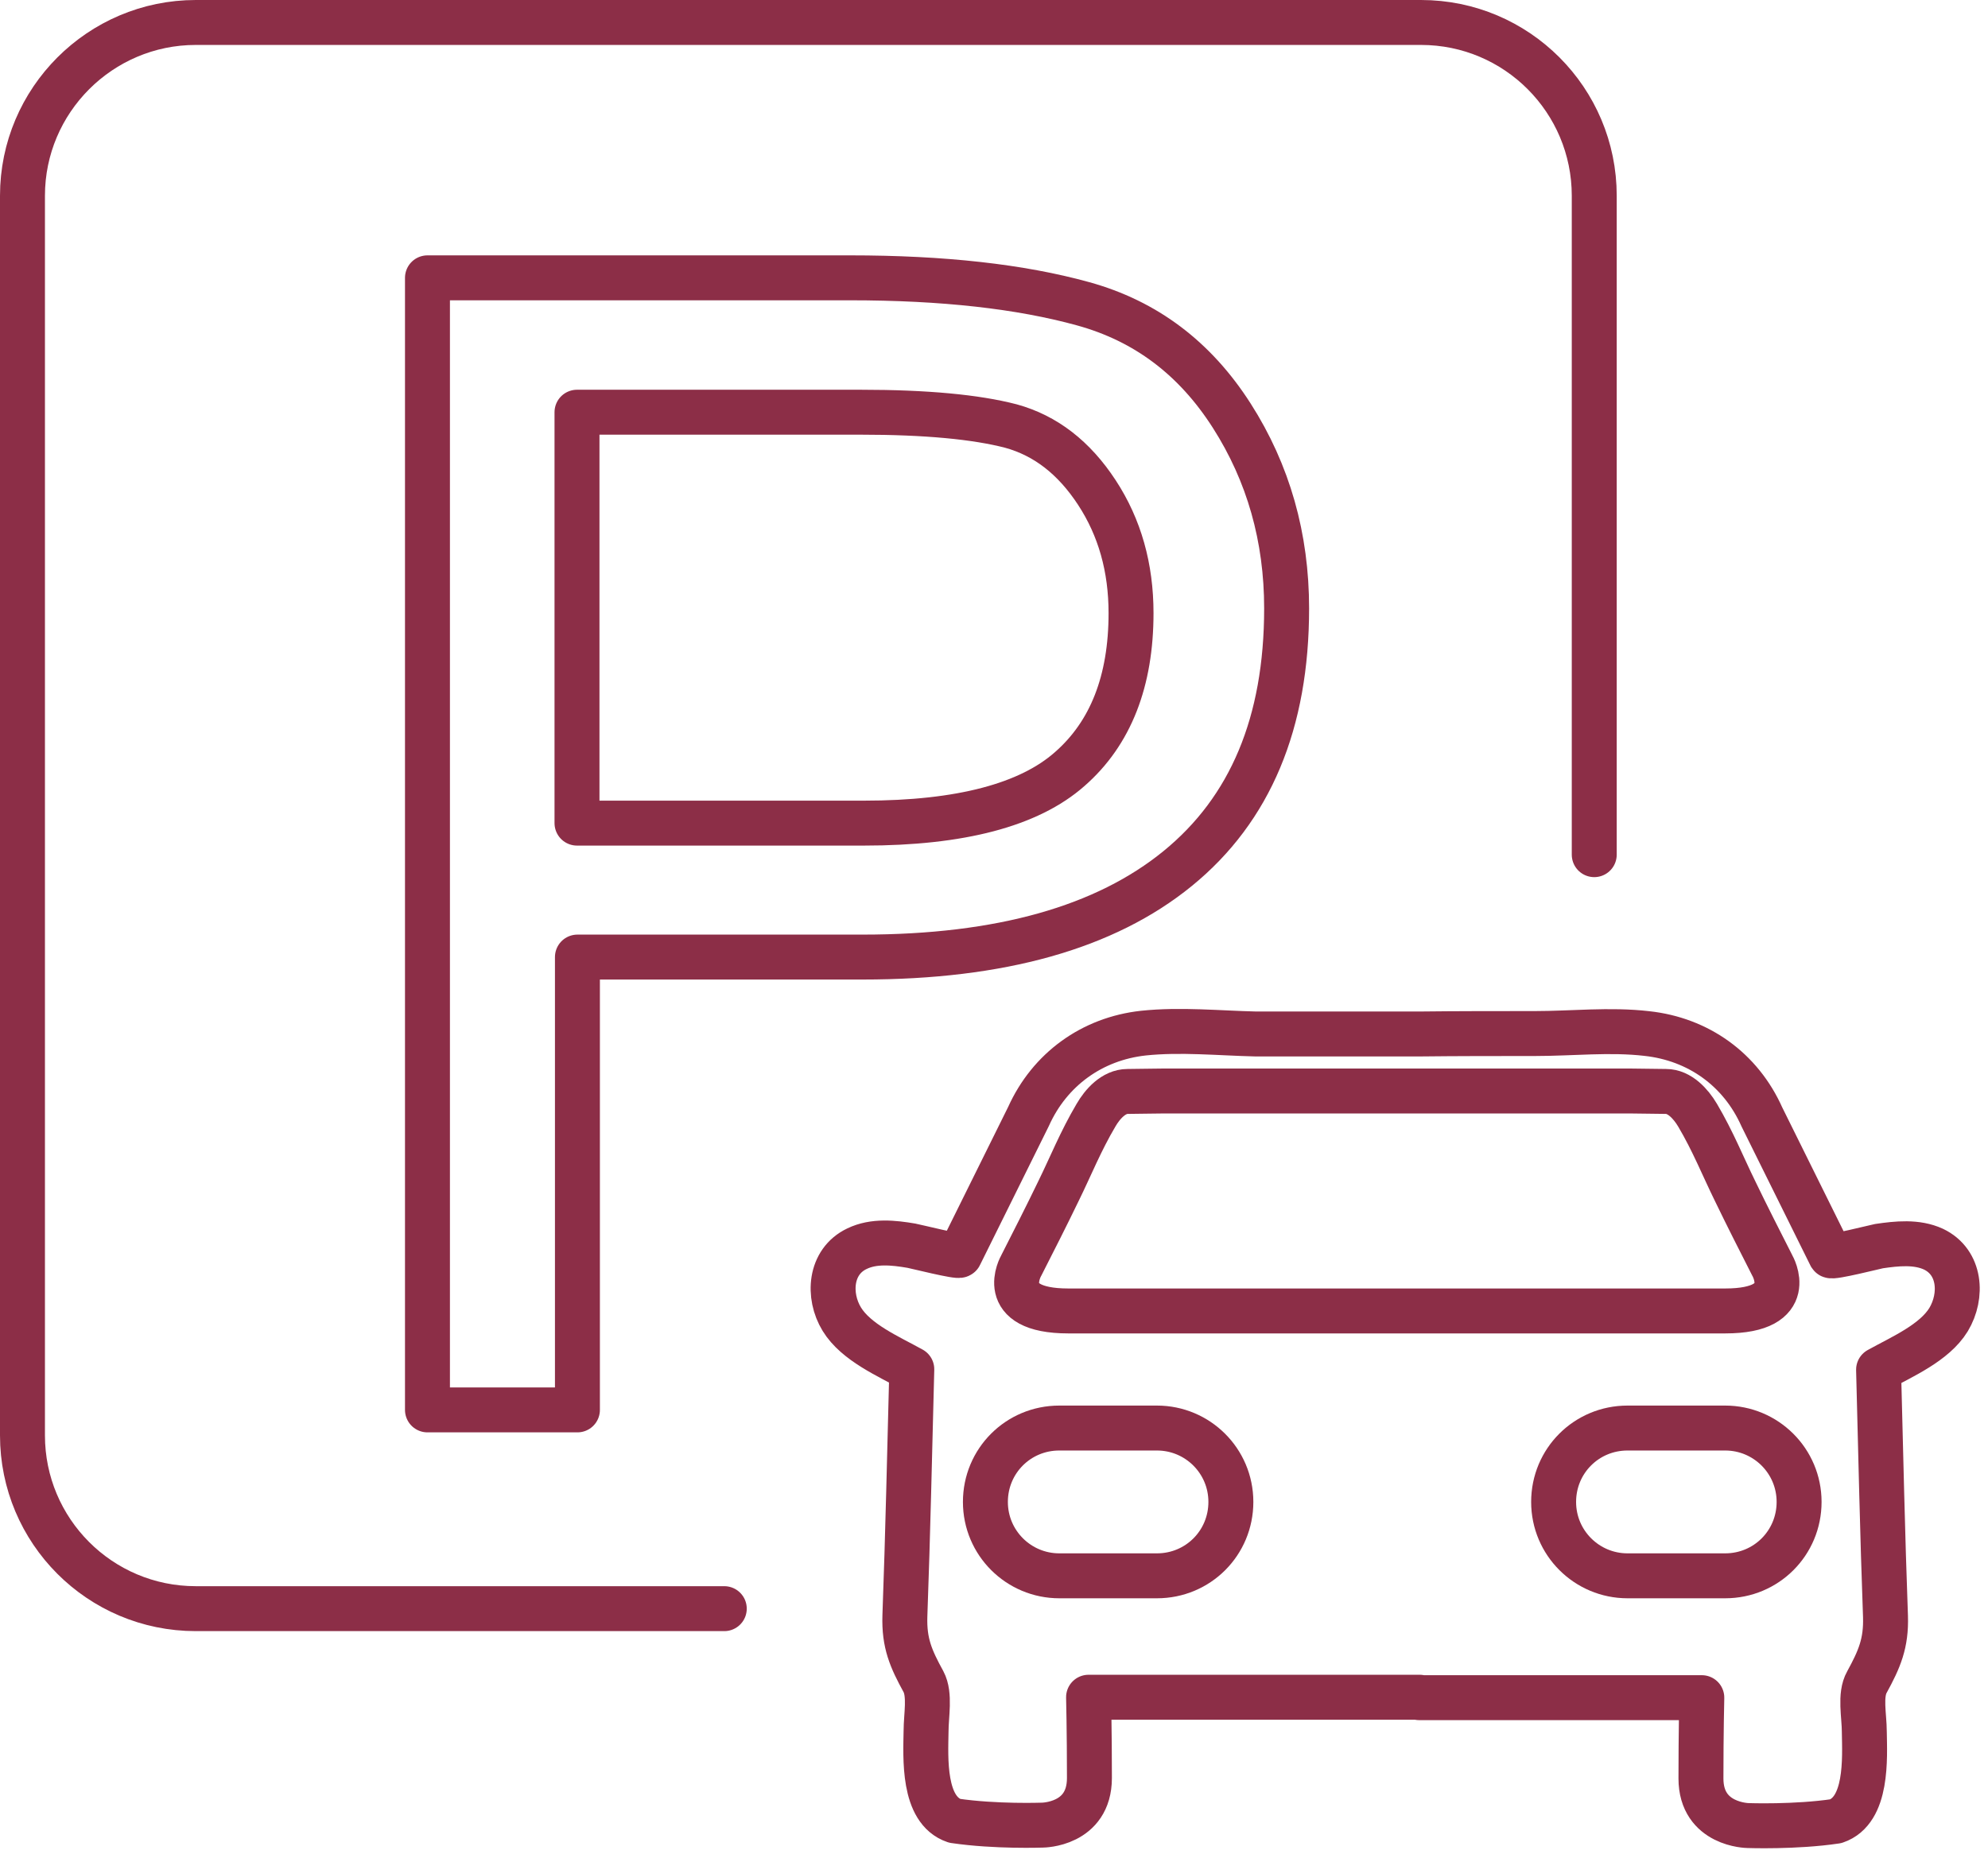
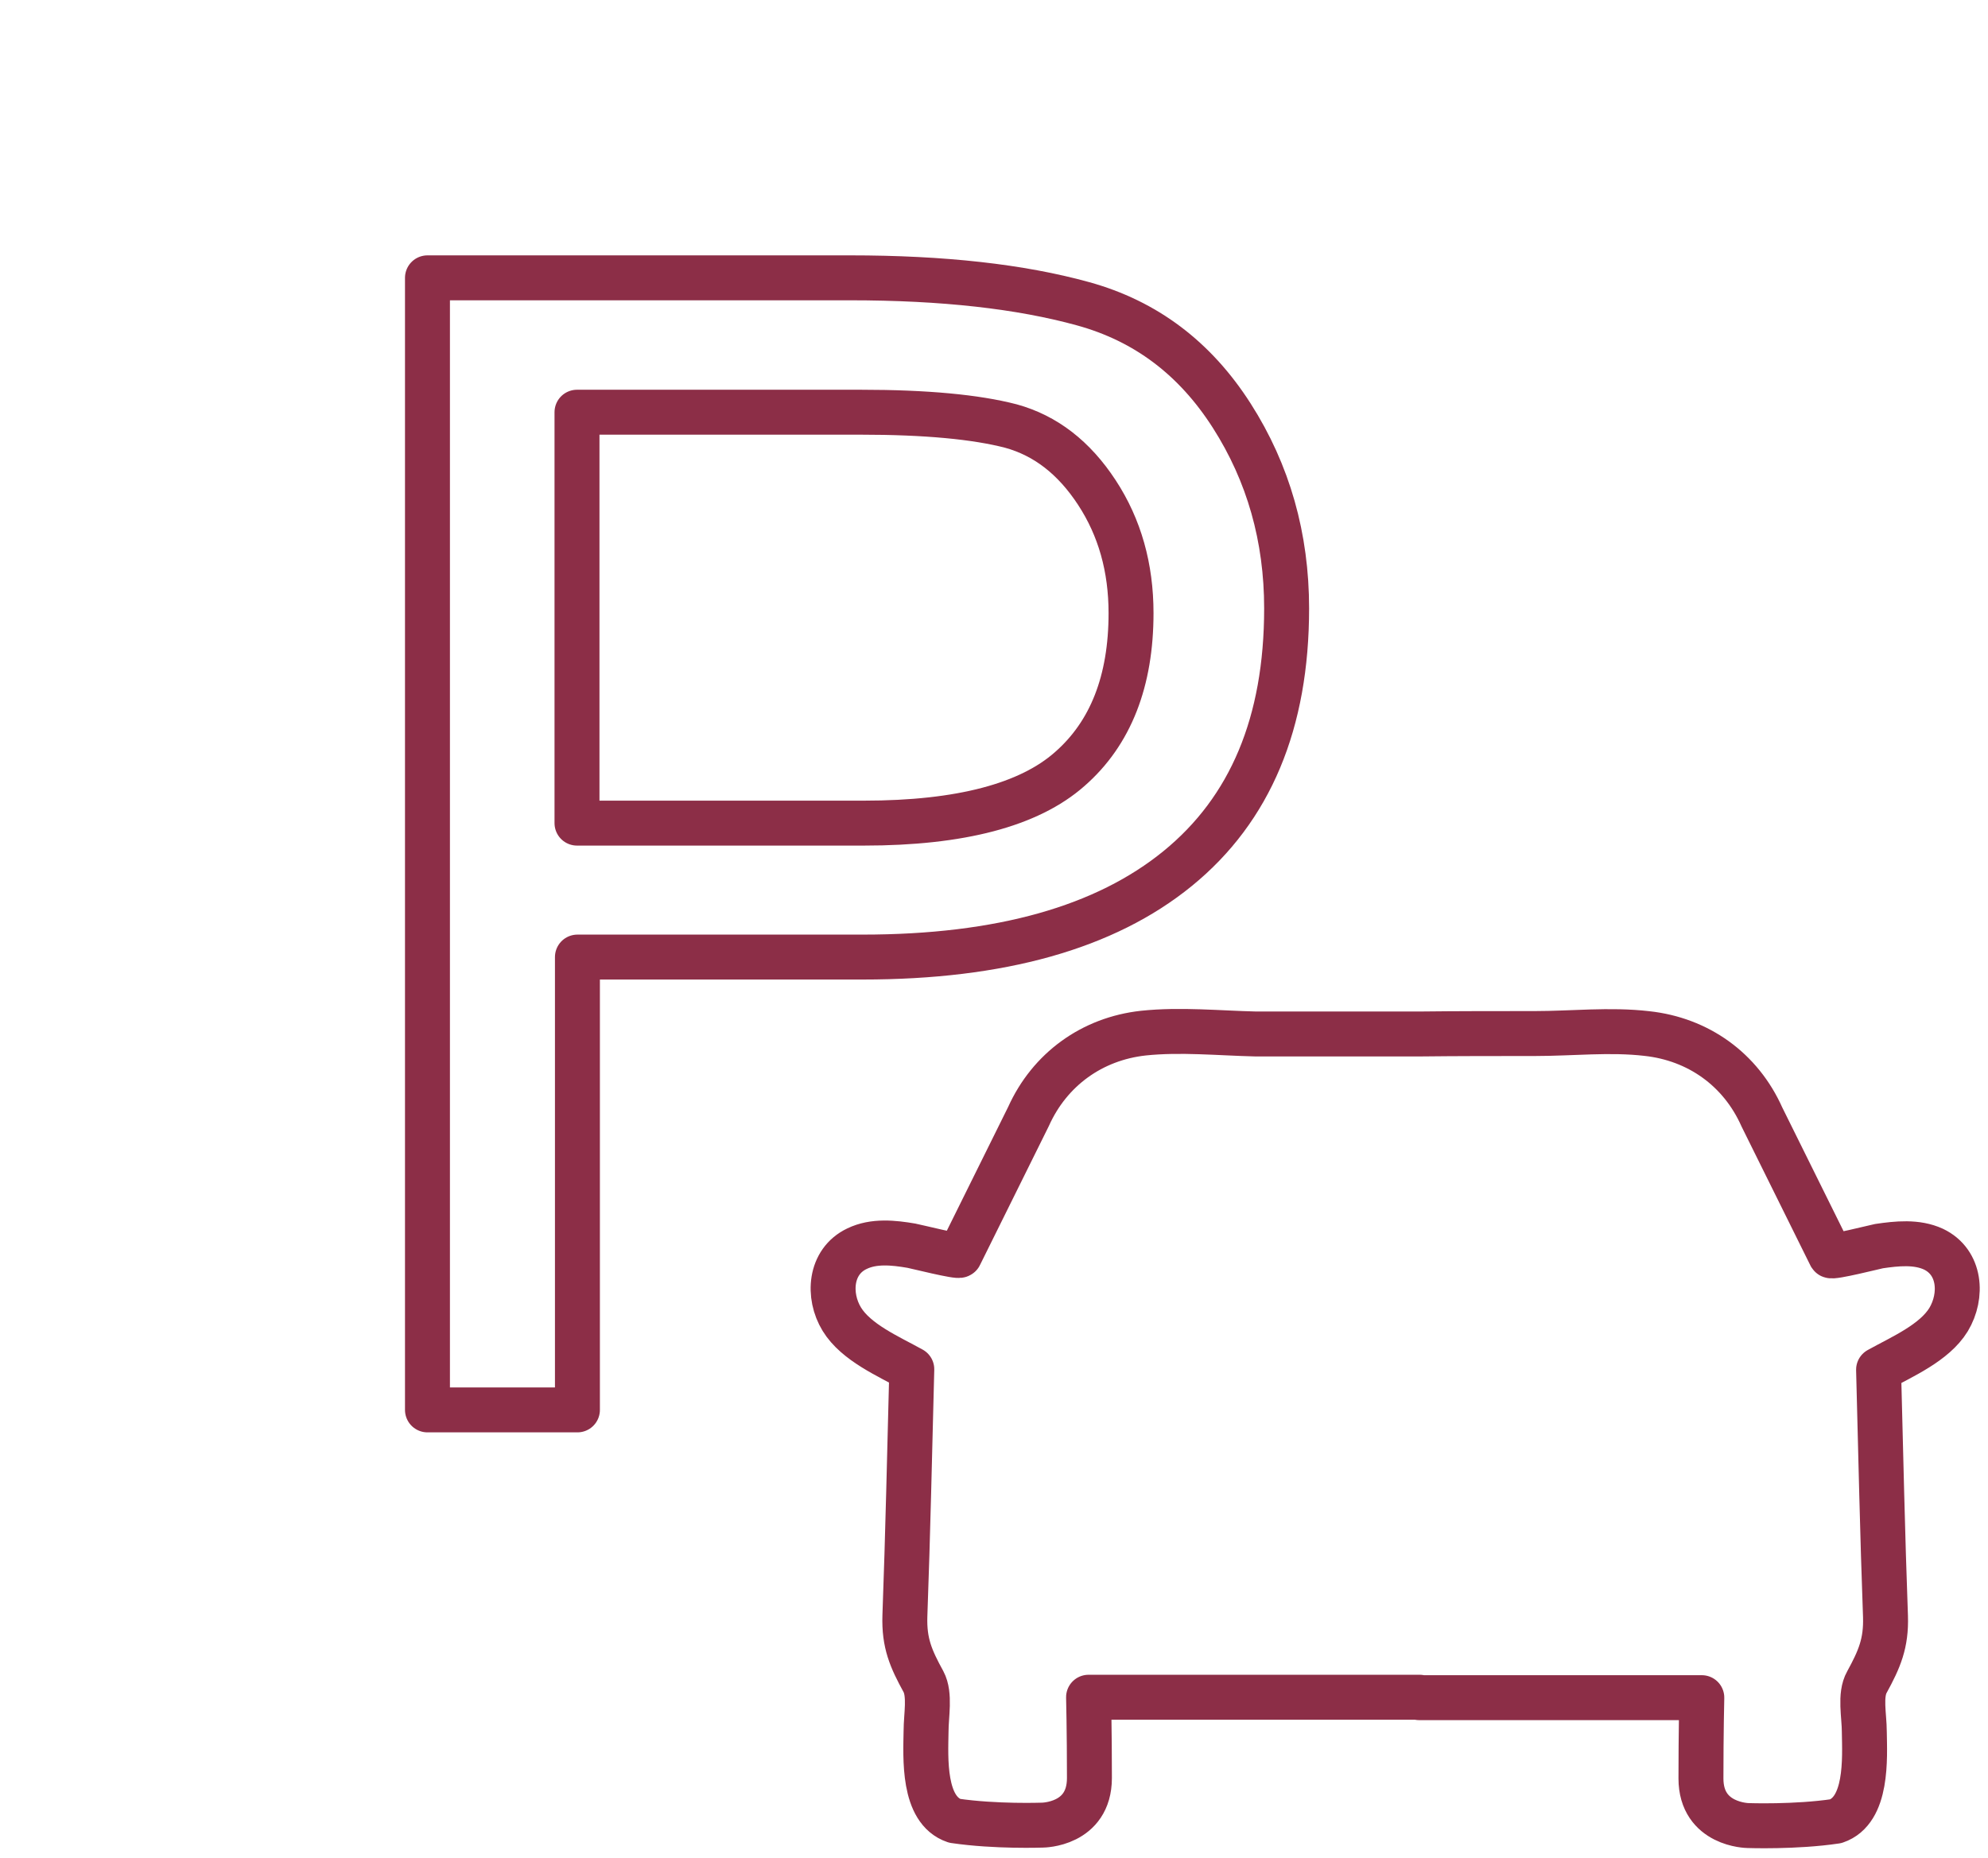
<svg xmlns="http://www.w3.org/2000/svg" width="46" height="43" viewBox="0 0 46 43" fill="none">
  <g clip-path="url(#clip0_547_98)">
-     <path d="M16.759 37.23H4.53C2.31 37.23 0.52 35.43 0.52 33.22V4.53C0.52 2.32 2.32 0.52 4.53 0.52H32.88C35.099 0.52 36.889 2.32 36.889 4.53V19.78" stroke="#8C2E47" stroke-width="1.04" stroke-linecap="round" stroke-linejoin="round" />
    <path d="M32.838 39.29H39.378C39.378 39.29 39.358 40.08 39.358 41.16C39.358 42.24 40.448 42.25 40.448 42.25C40.448 42.25 41.538 42.29 42.478 42.15C43.218 41.9 43.148 40.69 43.138 40.08C43.138 39.71 43.028 39.23 43.198 38.93C43.488 38.4 43.648 38.03 43.628 37.41C43.558 35.51 43.518 33.6 43.468 31.7C44.008 31.4 44.758 31.08 45.088 30.54C45.418 29.99 45.368 29.21 44.738 28.91C44.348 28.73 43.888 28.78 43.478 28.84C43.378 28.86 42.388 29.11 42.358 29.06L40.768 25.85C40.278 24.75 39.298 24.05 38.108 23.92C37.248 23.82 36.378 23.92 35.508 23.92C34.618 23.92 33.728 23.92 32.848 23.93H29.058C28.198 23.91 27.318 23.82 26.458 23.91C25.268 24.04 24.288 24.75 23.798 25.84L22.208 29.05C22.188 29.1 21.198 28.85 21.088 28.83C20.678 28.76 20.218 28.71 19.828 28.9C19.198 29.2 19.148 29.99 19.478 30.53C19.808 31.07 20.558 31.39 21.098 31.69C21.048 33.59 21.008 35.5 20.938 37.4C20.918 38.03 21.078 38.39 21.368 38.92C21.528 39.22 21.428 39.7 21.428 40.07C21.418 40.68 21.348 41.89 22.088 42.14C23.038 42.28 24.118 42.24 24.118 42.24C24.118 42.24 25.208 42.24 25.208 41.15C25.208 40.06 25.188 39.28 25.188 39.28H32.848L32.838 39.29Z" stroke="#8C2E47" stroke-width="1.04" stroke-linecap="round" stroke-linejoin="round" />
-     <path d="M32.49 30.34H39.92C41.62 30.34 41.01 29.29 41.01 29.29C40.72 28.72 40.43 28.15 40.15 27.57C39.86 26.98 39.64 26.42 39.28 25.81C39.12 25.54 38.86 25.26 38.55 25.26C38.27 25.26 38.04 25.25 37.75 25.25H26.89C26.59 25.25 26.36 25.26 26.09 25.26C25.77 25.26 25.51 25.55 25.36 25.81C25 26.42 24.78 26.98 24.49 27.57C24.21 28.15 23.92 28.72 23.63 29.29C23.63 29.29 23.02 30.34 24.72 30.34H32.51H32.49Z" stroke="#8C2E47" stroke-width="1.04" stroke-linecap="round" stroke-linejoin="round" />
-     <path d="M26.771 36.47H24.511C23.571 36.47 22.801 35.71 22.801 34.76C22.801 33.81 23.561 33.05 24.511 33.05H26.771C27.711 33.05 28.481 33.81 28.481 34.76C28.481 35.71 27.721 36.47 26.771 36.47Z" stroke="#8C2E47" stroke-width="1.04" stroke-linecap="round" stroke-linejoin="round" />
-     <path d="M39.919 36.47H37.659C36.719 36.47 35.949 35.71 35.949 34.76C35.949 33.81 36.709 33.05 37.659 33.05H39.919C40.859 33.05 41.629 33.81 41.629 34.76C41.629 35.71 40.869 36.47 39.919 36.47Z" stroke="#8C2E47" stroke-width="1.04" stroke-linecap="round" stroke-linejoin="round" />
    <path d="M9.891 6.43H19.671C21.821 6.43 23.611 6.63 25.061 7.03C26.511 7.43 27.651 8.29 28.501 9.62C29.351 10.95 29.771 12.44 29.771 14.08C29.771 16.73 28.931 18.73 27.251 20.1C25.571 21.47 23.141 22.15 19.961 22.15H13.361V32.63H9.891V6.43ZM13.361 19.05H19.991C22.221 19.05 23.811 18.63 24.751 17.8C25.701 16.97 26.171 15.76 26.171 14.19C26.171 13.14 25.911 12.21 25.381 11.4C24.851 10.59 24.191 10.08 23.391 9.86C22.581 9.65 21.431 9.54 19.911 9.54H13.351V19.05H13.361Z" stroke="#8C2E47" stroke-width="1.04" stroke-linecap="round" stroke-linejoin="round" />
  </g>
  <defs>
    <clipPath id="clip0_547_98">
      <rect width="45.8" height="42.78" fill="white" />
    </clipPath>
  </defs>
</svg>